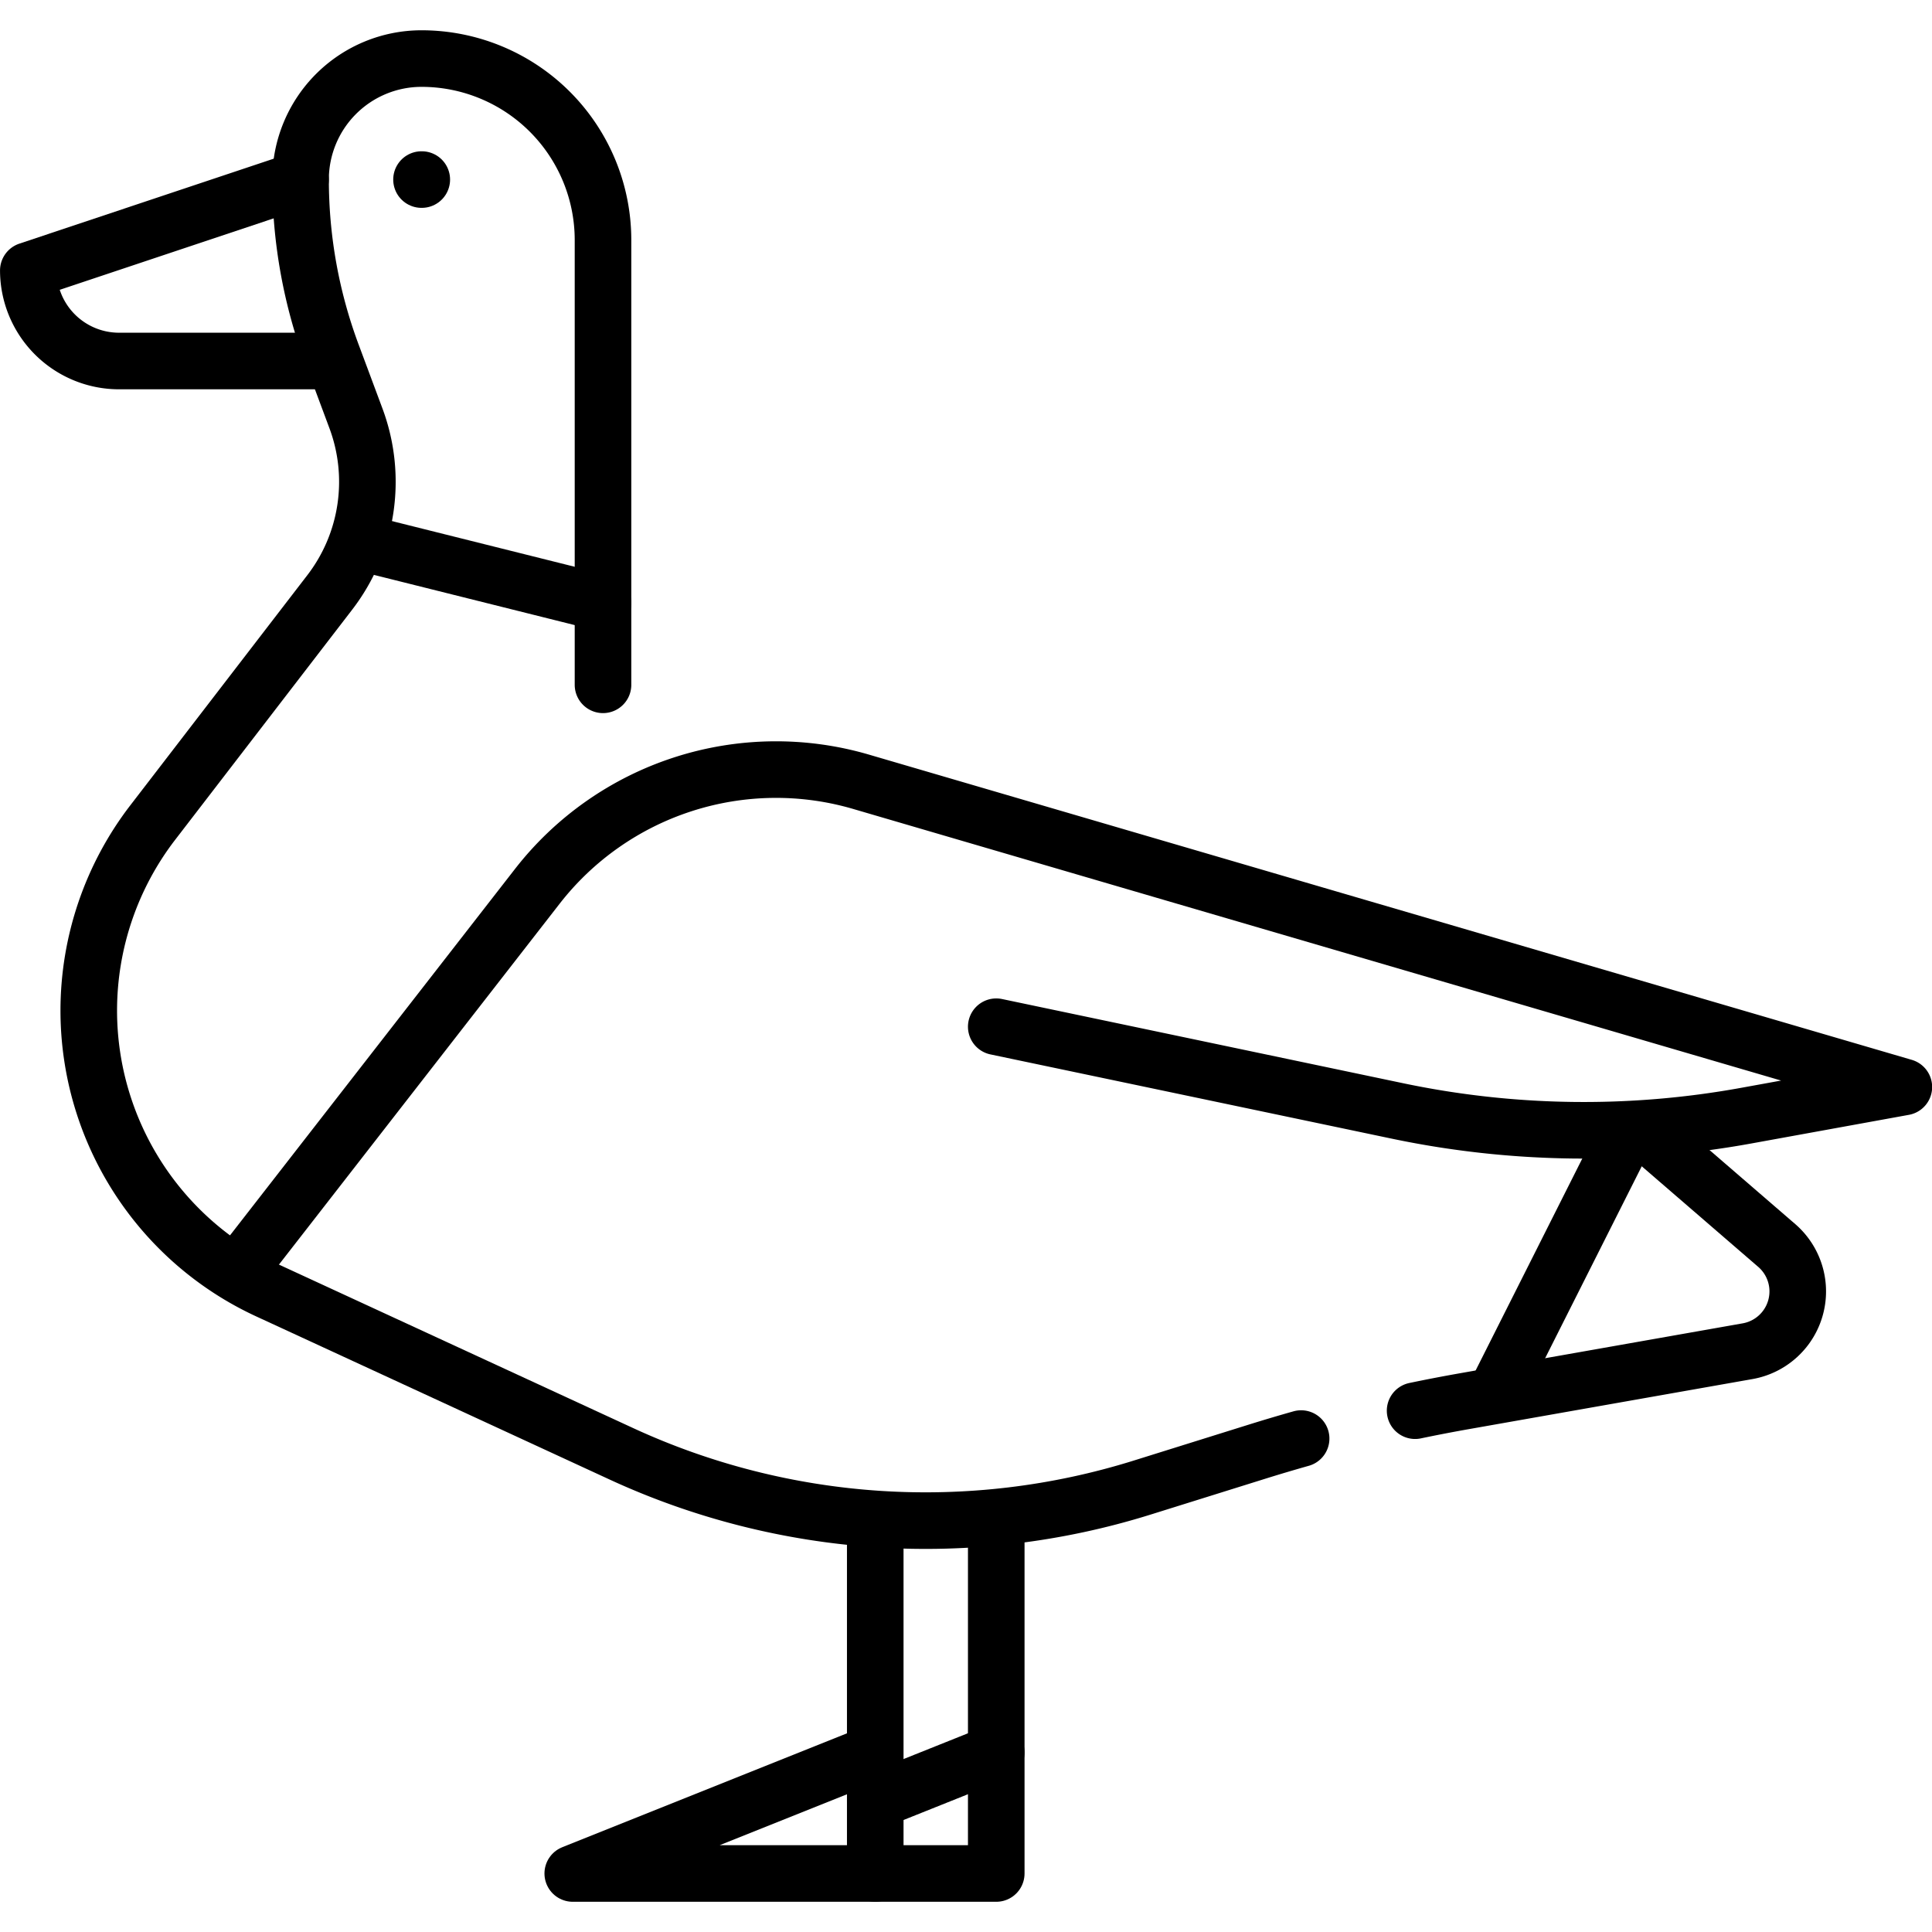
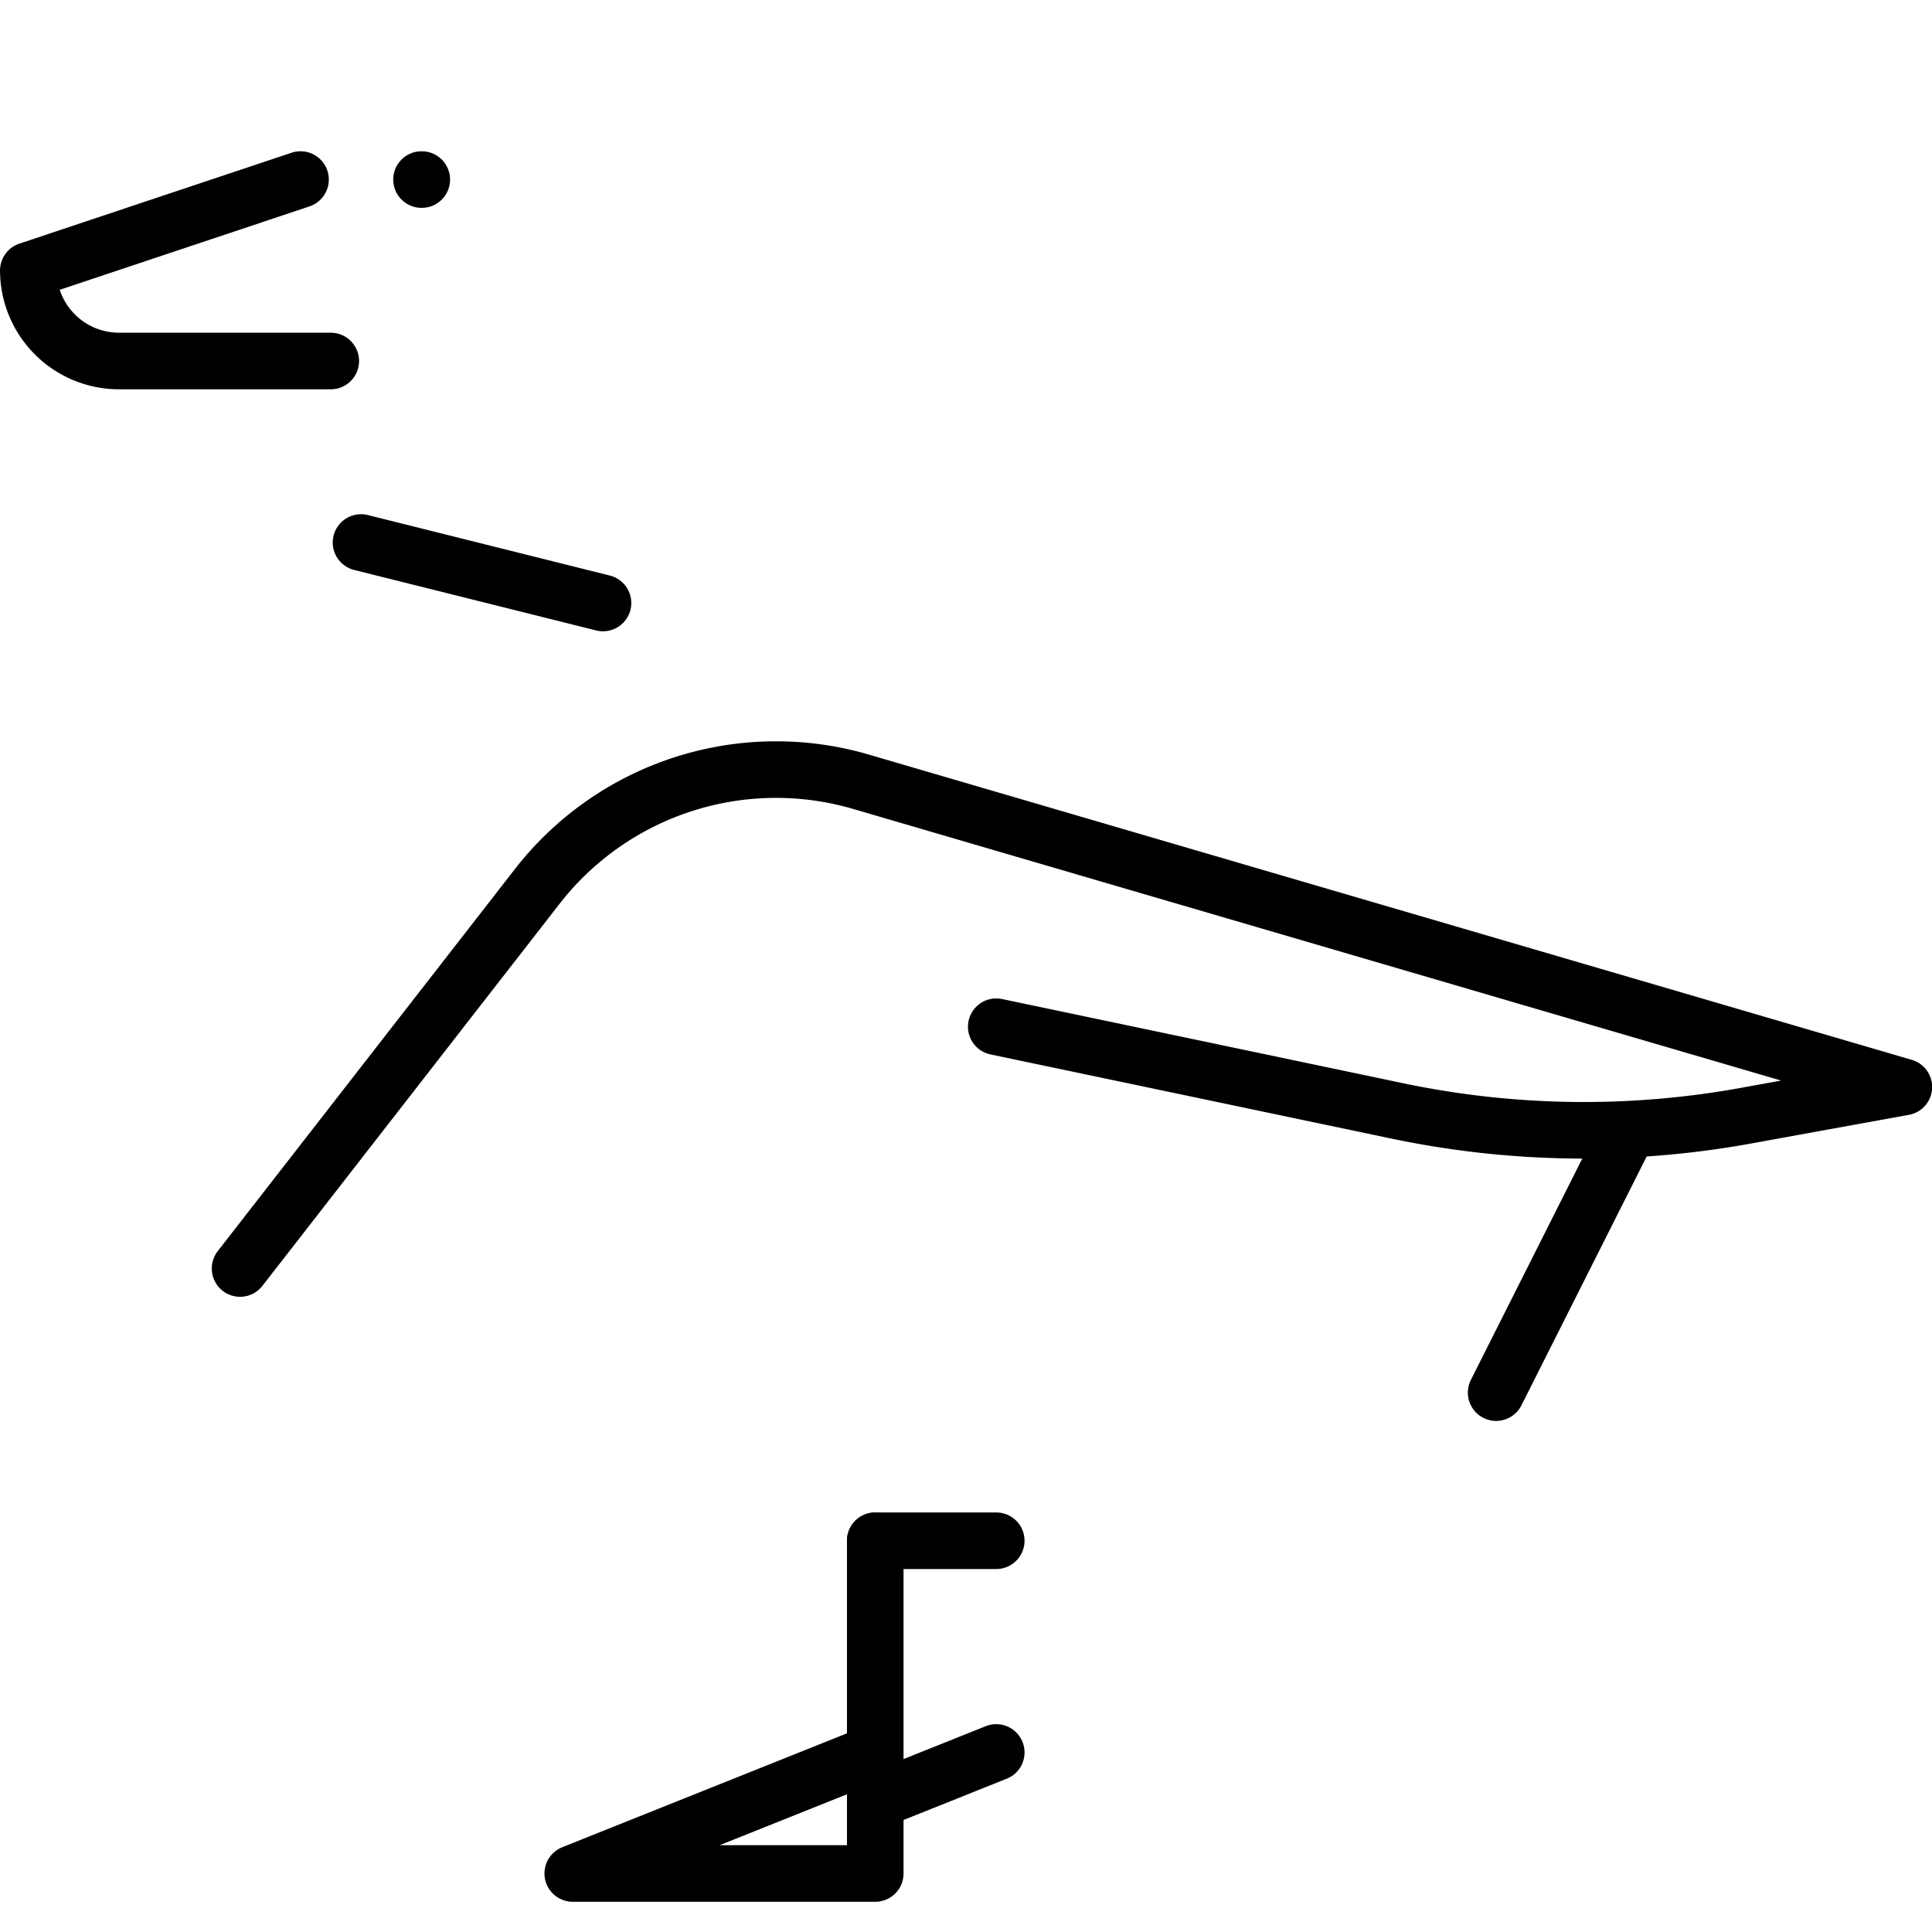
<svg xmlns="http://www.w3.org/2000/svg" width="35" height="35" viewBox="0 0 35 35">
  <defs>
    <clipPath id="clip-path">
      <rect id="Rectangle_258" data-name="Rectangle 258" width="35" height="35" transform="translate(615 1324)" fill="#fff" stroke="#707070" stroke-width="1" />
    </clipPath>
  </defs>
  <g id="Mask_Group_154" data-name="Mask Group 154" transform="translate(-615 -1324)" clip-path="url(#clip-path)">
    <g id="duck_1_" data-name="duck (1)" transform="translate(615 1324)">
      <path id="Path_625" data-name="Path 625" d="M5.992,6.54H2.157A1.644,1.644,0,0,1,.513,4.9h0L5.444,3.253" fill="none" stroke="#000" stroke-linecap="round" stroke-linejoin="round" stroke-width="1.025" />
-       <path id="Path_626" data-name="Path 626" d="M23.571,26.061q-.4.113-.794.236l-2.086.652a13.152,13.152,0,0,1-9.434-.612l-6.4-2.954a5.592,5.592,0,0,1-3.249-5.077h0A5.592,5.592,0,0,1,2.768,14.9l3.206-4.168a3.288,3.288,0,0,0,.472-3.159L6.022,6.435a9.064,9.064,0,0,1-.577-3.182h0A2.192,2.192,0,0,1,7.636,1.061h0a3.288,3.288,0,0,1,3.288,3.288v8.057" fill="none" stroke="#000" stroke-linecap="round" stroke-linejoin="round" stroke-width="1.025" />
-       <path id="Path_627" data-name="Path 627" d="M29.782,20.486l2.411,2.082a1.1,1.1,0,0,1-.526,1.909l-5.138.907q-.448.079-.893.172" fill="none" stroke="#000" stroke-linecap="round" stroke-linejoin="round" stroke-width="1.025" />
      <path id="Path_628" data-name="Path 628" d="M4.349,22.98l5.384-6.922A5.48,5.48,0,0,1,15.6,14.163l18.89,5.529-2.855.519a16.44,16.44,0,0,1-6.327-.087L18.048,18.6" fill="none" stroke="#000" stroke-linecap="round" stroke-linejoin="round" stroke-width="1.025" />
      <line id="Line_66" data-name="Line 66" x2="4.384" y2="1.096" transform="translate(6.54 9.828)" fill="none" stroke="#000" stroke-linecap="round" stroke-linejoin="round" stroke-width="1.025" />
      <line id="Line_67" data-name="Line 67" x2="0.005" transform="translate(7.636 3.253)" fill="none" stroke="#000" stroke-linecap="round" stroke-linejoin="round" stroke-width="1.025" />
      <line id="Line_68" data-name="Line 68" y1="0.877" x2="2.192" transform="translate(15.856 31.747)" fill="none" stroke="#000" stroke-linecap="round" stroke-linejoin="round" stroke-width="1.025" />
-       <path id="Path_629" data-name="Path 629" d="M18.048,27.912v6.028H15.856" fill="none" stroke="#000" stroke-linecap="round" stroke-linejoin="round" stroke-width="1.025" />
+       <path id="Path_629" data-name="Path 629" d="M18.048,27.912H15.856" fill="none" stroke="#000" stroke-linecap="round" stroke-linejoin="round" stroke-width="1.025" />
      <path id="Path_630" data-name="Path 630" d="M15.856,27.912v6.028h-5.48l5.48-2.192" fill="none" stroke="#000" stroke-linecap="round" stroke-linejoin="round" stroke-width="1.025" />
      <line id="Line_69" data-name="Line 69" y1="4.671" x2="2.351" transform="translate(27.104 20.558)" fill="none" stroke="#000" stroke-linecap="round" stroke-linejoin="round" stroke-width="1.025" />
    </g>
  </g>
</svg>